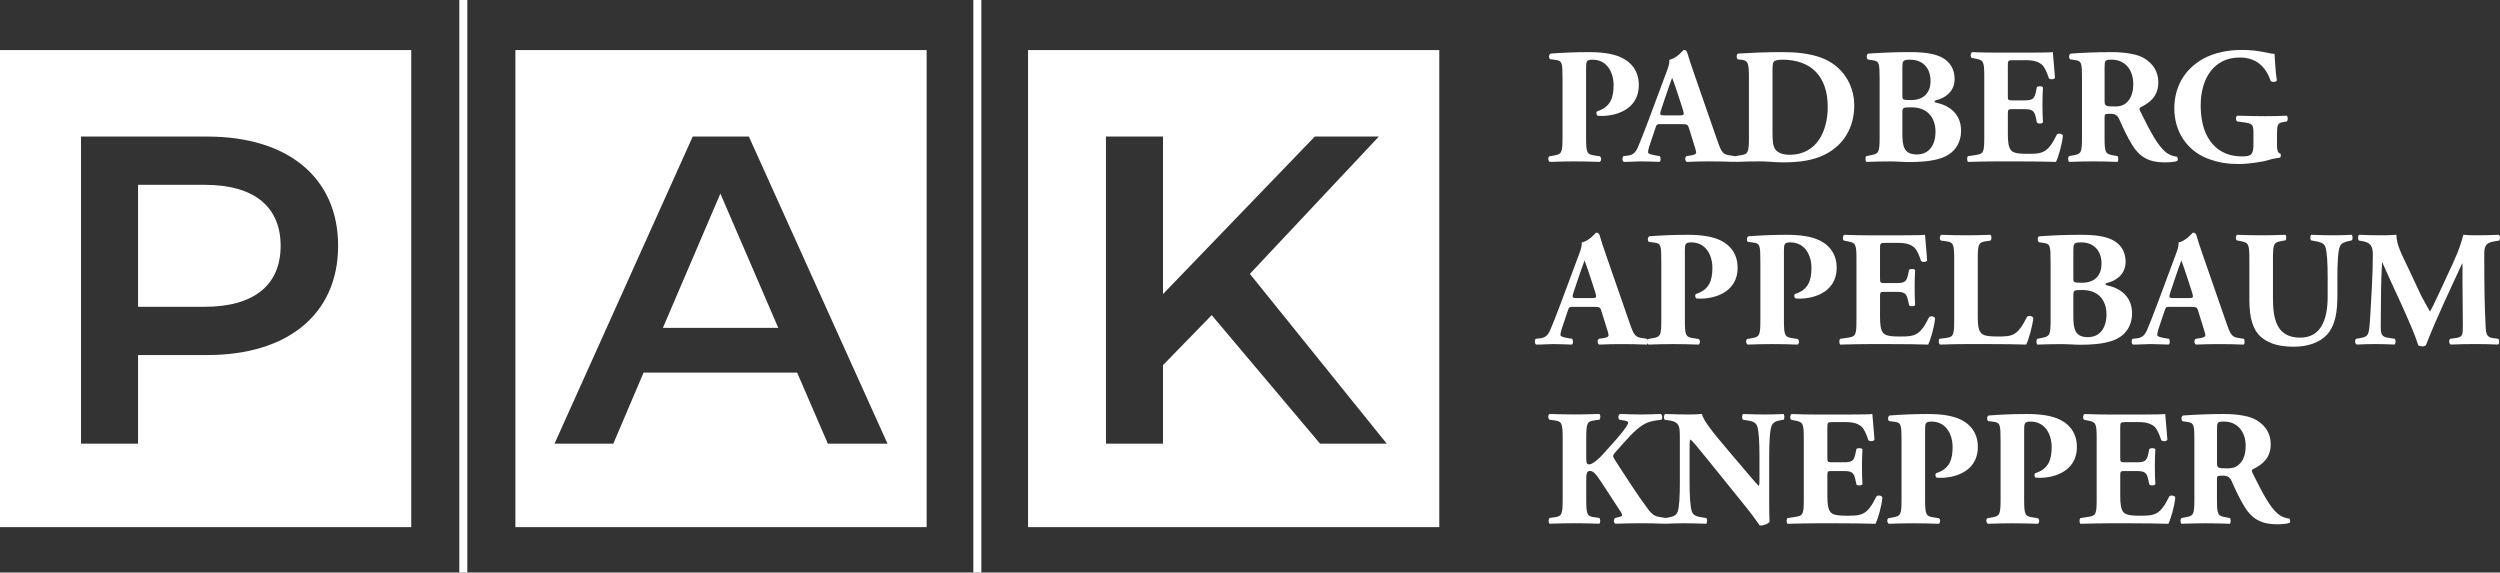
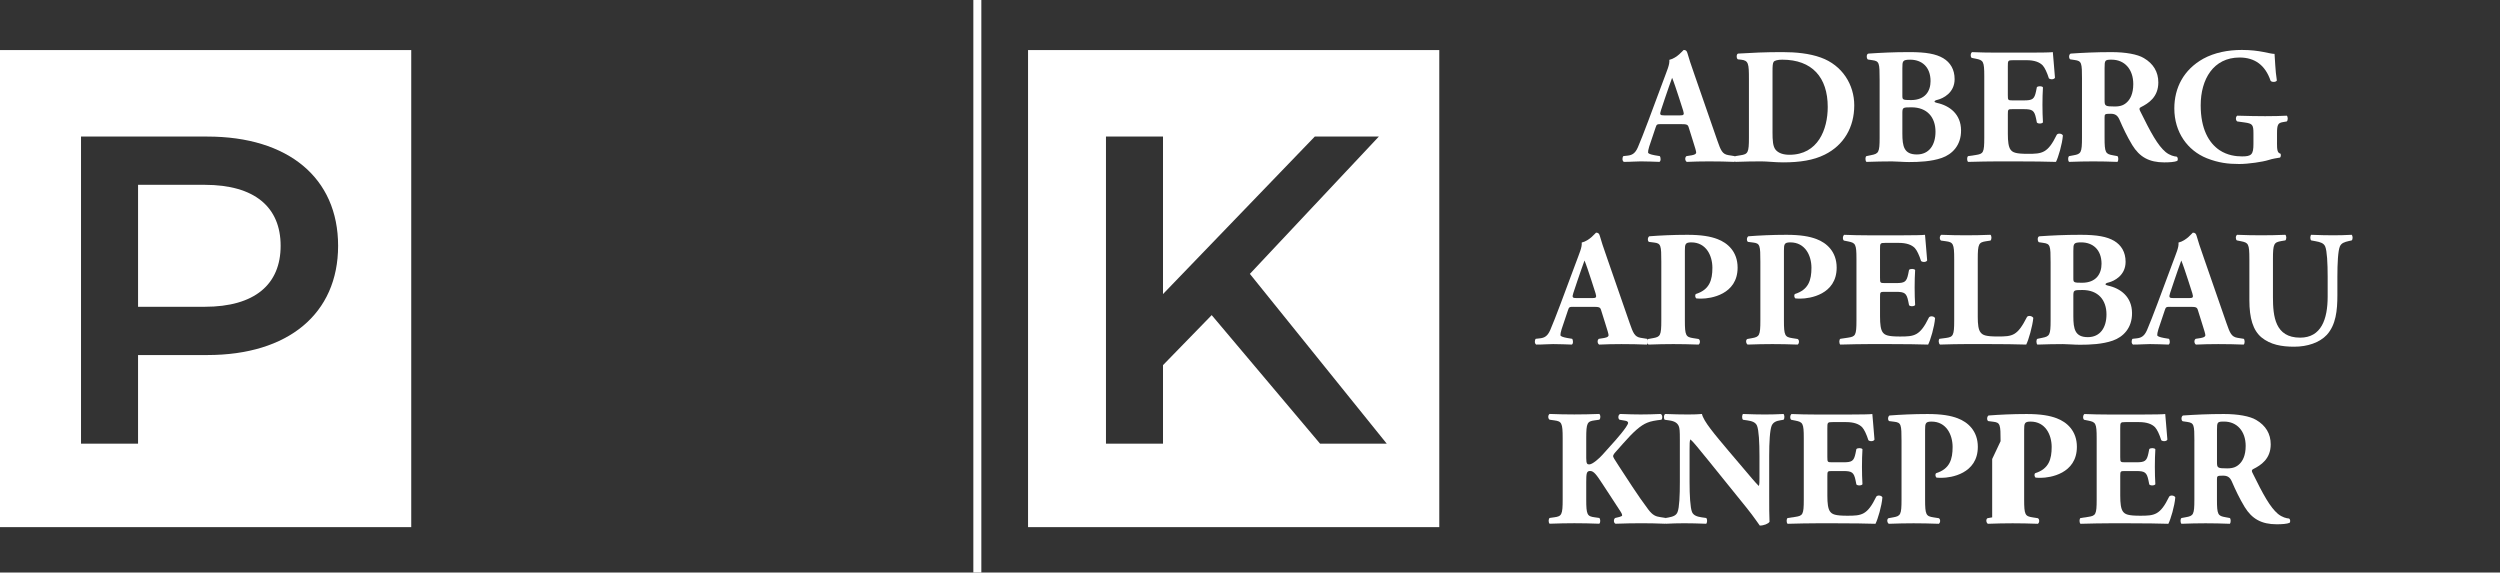
<svg xmlns="http://www.w3.org/2000/svg" id="Layer_2" data-name="Layer 2" viewBox="0 0 1759.56 402.95">
  <rect x="0" y="0" width="1759.56" height="402.95" fill="#333333" stroke="none" />
  <defs>
    <style>
      .cls-1 {
        fill: #fff;
        stroke-width: 0px;
      }
    </style>
  </defs>
  <g id="Layer_1-2" data-name="Layer 1">
    <g>
      <path class="cls-1" d="M197.52,173c0-27.17-18.22-42.92-53.42-42.92h-46.93v85.84h46.93c35.2,0,53.42-15.75,53.42-42.92Z" />
      <path class="cls-1" d="M0,35.24v335.75h289.44V35.24H0ZM145.95,249.89h-48.79v62.37h-40.14V96.12h88.93c56.81,0,92.02,29.02,92.02,76.88s-35.21,76.89-92.02,76.89Z" />
-       <polygon class="cls-1" points="507.01 136.25 466.56 230.74 547.76 230.74 507.01 136.25" />
-       <path class="cls-1" d="M362.75,35.24v335.75h289.44V35.24h-289.44ZM582.66,312.26l-21.62-50.02h-108.07l-21.31,50.02h-41.37l97.26-216.14h39.52l97.58,216.14h-41.99Z" />
      <path class="cls-1" d="M723.56,35.24v335.75h289.44V35.24h-289.44ZM929.09,312.26l-76.27-90.47-34.27,35.2v55.27h-40.14V96.12h40.14v110.85l106.83-110.85h45.08l-90.77,96.64,96.33,119.5h-46.93Z" />
-       <path class="cls-1" d="M328.91,402.95h-5.63V0h5.63v402.95Z" />
      <path class="cls-1" d="M690.69,402.95h-5.63V0h5.63v402.95Z" />
      <g>
-         <path class="cls-1" d="M1099.74,55.81c0-11.72-.23-13.11-5.11-13.69l-3.6-.46c-1.04-.58-1.04-3.13.23-3.94,7.66-.58,16.71-1.04,26.8-1.04s16.36,1.16,21.23,3.02c7.08,2.67,14.15,8.82,14.15,20.07,0,19.03-19.14,21.81-25.29,21.81-1.39,0-2.44,0-3.71-.12-.93-.58-1.16-2.44-.35-3.13,9.63-3.02,11.6-9.86,11.6-18.45s-4.41-17.87-14.85-17.87c-4.29,0-4.52,1.28-4.52,5.92v48.96c0,10.79.7,11.72,5.92,12.53l3.71.58c1.28.58,1.28,3.25,0,3.94-6.5-.23-12.18-.35-17.75-.35s-11.14.12-17.4.35c-1.28-.7-1.51-3.36-.23-3.94l3.25-.58c5.22-.93,5.92-1.74,5.92-12.53v-41.07Z" />
        <path class="cls-1" d="M1169.11,87.36c-2.78,0-3.13.12-3.83,2.32l-4.52,13.46c-.7,2.32-.81,3.25-.81,4.18,0,.7,1.51,1.39,4.76,1.97l3.48.58c.7.81.93,3.48-.23,4.06-4.06-.23-8.24-.23-13.11-.35-3.94,0-6.61.35-11.95.35-1.28-.7-1.16-3.13-.35-4.06l3.13-.35c2.78-.35,5.11-1.28,7.08-5.8,1.97-4.64,4.18-10.21,7.31-18.56l10.56-28.31c2.67-7.31,4.64-11.37,4.29-14.73,5.57-1.28,9.86-6.96,10.09-6.96,1.51,0,2.2.58,2.67,2.32.93,3.36,2.32,7.66,5.22,15.89l15.78,45.48c2.44,6.96,3.48,9.63,7.77,10.33l4.41.7c.7.58.93,3.36-.12,4.06-5.57-.23-11.83-.35-17.87-.35s-10.32.12-15.66.35c-1.28-.7-1.51-3.13-.23-4.06l3.71-.58c2.67-.46,3.13-1.28,3.13-1.97,0-.81-.81-3.6-2.2-7.89l-3.13-9.98c-.58-1.86-1.51-2.09-5.57-2.09h-13.8ZM1182.33,81.21c2.67,0,3.25-.35,2.32-3.36l-3.02-9.4c-1.62-4.99-3.71-11.25-4.76-13.69-.93,2.67-3.25,8.93-4.99,14.27l-2.9,8.7c-1.04,3.13-.46,3.48,2.44,3.48h10.9Z" />
        <path class="cls-1" d="M1230.94,55.81c0-11.02-.23-13.23-5.57-13.81l-2.2-.23c-1.16-.58-1.16-3.94.23-4.06,9.75-.58,18.79-1.04,31.09-1.04,9.51,0,19.03.93,27.03,3.83,15.2,5.45,23.55,19.14,23.55,33.64,0,15.54-7.42,28.07-20.77,34.69-7.89,3.94-17.4,5.45-29.35,5.45-5.45,0-11.25-.7-15.43-.7-5.57,0-11.49.12-18.1.35-.93-.7-.93-3.48,0-4.06l3.6-.58c5.22-.81,5.92-1.74,5.92-12.41v-41.07ZM1247.53,92.58c0,6.38.23,10.56,2.32,12.99,2.09,2.32,5.45,3.36,9.63,3.36,20.07,0,26.92-17.87,26.92-33.64,0-20.88-11.02-33.29-32.02-33.29-3.13,0-5.34.58-6.03,1.51-.7.93-.81,3.13-.81,6.73v42.34Z" />
        <path class="cls-1" d="M1322.92,55.92c0-11.72-.23-12.88-5.11-13.57l-3.13-.46c-1.04-.58-1.28-4.06.46-4.18,8.82-.58,17.28-1.04,28.89-1.04s18.56,1.28,23.67,4.29c4.99,3.02,8.01,7.89,8.01,14.73,0,9.74-8.24,13.57-11.83,14.5-1.16.23-2.32.7-2.32,1.28,0,.35.58.7,1.63.93,9.16,1.97,16.94,8,17.05,19.26.11,10.67-6.27,16.94-13.57,19.49-7.31,2.55-16.01,2.9-23.09,2.9-4.18,0-8.58-.46-11.95-.46-5.68,0-11.37.12-17.98.35-.93-.7-.93-3.71,0-4.06l3.36-.7c5.22-1.04,5.92-1.86,5.92-12.3v-40.95ZM1338.93,67.18c0,3.02.12,3.25,6.15,3.25,9.98,0,13.69-6.38,13.69-13.34,0-10.09-6.27-15.08-14.27-15.08-5.45,0-5.57.93-5.57,6.03v19.14ZM1338.93,93.98c0,9.05,1.16,14.73,10.21,14.73,8.58,0,13.11-6.61,13.11-16.01,0-10.09-5.8-17.17-16.94-17.17-6.38,0-6.38.12-6.38,4.76v13.69Z" />
        <path class="cls-1" d="M1413.17,67.18c0,3.25.11,3.48,3.25,3.48h8.01c6.03,0,7.42-.81,8.58-6.38l.58-2.9c.81-.93,3.71-.93,4.29.12-.23,3.71-.35,7.89-.35,12.3s.12,8.59.35,12.3c-.58,1.04-3.48,1.16-4.29.12l-.58-2.9c-1.16-5.57-2.55-6.5-8.58-6.5h-8.01c-3.13,0-3.25.12-3.25,3.6v13.81c0,5.34.46,9.05,1.85,11.02,1.51,2.09,3.71,3.02,12.18,3.02,10.09,0,14.04-.35,20.42-13.46.93-1.28,3.83-.81,4.29.58-.46,6.03-3.25,15.43-4.87,18.56-6.15-.23-17.28-.35-26.8-.35h-15.08c-5.57,0-11.25.12-19.95.35-.93-.7-.93-3.48,0-4.06l5.45-.81c5.22-.81,5.92-1.51,5.92-12.18v-43.27c0-10.56-.7-11.25-5.92-12.3l-2.9-.58c-1.04-.7-.93-3.36.23-4.06,5.45.23,11.14.35,16.71.35h24.59c7.42,0,14.04-.12,15.54-.35.12,1.86.93,10.21,1.51,17.98-.46,1.28-3.13,1.51-4.29.46-1.28-4.06-2.9-7.54-4.41-9.16-2.2-2.2-5.68-3.6-11.37-3.6h-9.28c-3.83,0-3.83.23-3.83,4.52v20.3Z" />
        <path class="cls-1" d="M1465.37,55.81c0-11.6-.23-12.88-5.11-13.57l-3.13-.46c-1.16-.58-1.16-3.48.23-4.06,8.7-.58,17.75-1.04,28.77-1.04,9.86,0,18.33,1.51,22.74,4.18,6.73,3.94,10.21,9.74,10.21,17.17,0,10.33-6.96,14.73-12.3,17.4-1.16.58-1.16,1.28-.58,2.55,7.66,15.55,12.41,24.25,17.98,29,3.02,2.44,6.03,3.13,7.77,3.25,1.04.58,1.04,2.32.46,3.02-1.86.81-5.57,1.04-9.16,1.04-10.67,0-17.4-3.83-22.51-12.18-3.71-6.15-6.38-11.83-9.05-17.98-1.39-3.13-3.25-4.06-6.15-4.06-4.06,0-4.29.23-4.29,2.55v14.27c0,10.67.7,11.49,5.92,12.41l3.13.58c.81.58.81,3.36,0,4.06-6.15-.23-11.49-.35-17.05-.35s-10.9.12-16.94.35c-.93-.7-.93-3.48,0-4.06l3.13-.58c5.22-.93,5.92-1.74,5.92-12.41v-41.07ZM1481.26,70.54c0,4.06.35,4.41,7.19,4.41,4.18,0,6.61-1.04,8.82-3.25,1.97-1.97,4.18-5.68,4.18-12.53,0-10.44-6.15-17.17-15.2-17.17-4.76,0-4.99.35-4.99,5.92v22.62Z" />
        <path class="cls-1" d="M1602.6,100.47c0,4.87.23,7.19,2.44,7.66.46.46.35,2.44-.35,2.78-1.97.35-4.99.7-8.12,1.74-4.06,1.28-14.04,2.78-20.53,2.78-7.89,0-14.62-.81-22.85-4.06-13.57-5.45-22.85-18.33-22.85-35.03,0-14.5,6.5-27.26,20.42-35.04,7.89-4.29,17.28-6.15,27.15-6.15,12.88,0,19.26,2.78,22.97,2.78.35,3.48.46,11.6,1.62,18.68-.46,1.28-3.6,1.39-4.41.23-3.71-10.9-11.02-16.36-21.81-16.36-18.45,0-27.38,15.31-27.38,33.64,0,16.59,5.68,26.45,13.23,31.55,5.57,3.71,11.6,4.41,15.89,4.41,6.61,0,8.01-1.28,8.01-8.82v-7.31c0-6.27-.7-6.96-6.27-7.77l-5.1-.7c-1.28-.7-1.28-3.36,0-4.06,8.24.23,13.92.35,19.61.35s11.25-.12,15.2-.35c.93.7.93,3.36,0,4.06l-2.67.46c-3.48.58-4.18,1.74-4.18,8.01v6.5Z" />
      </g>
      <g>
        <path class="cls-1" d="M1107.44,215.95c-2.78,0-3.13.12-3.83,2.32l-4.52,13.46c-.7,2.32-.81,3.25-.81,4.18,0,.7,1.51,1.39,4.76,1.97l3.48.58c.7.81.93,3.48-.23,4.06-4.06-.23-8.24-.23-13.11-.35-3.94,0-6.61.35-11.95.35-1.28-.7-1.16-3.13-.35-4.06l3.13-.35c2.78-.35,5.11-1.28,7.08-5.8,1.97-4.64,4.18-10.21,7.31-18.56l10.56-28.31c2.67-7.31,4.64-11.37,4.29-14.73,5.57-1.28,9.86-6.96,10.09-6.96,1.51,0,2.2.58,2.67,2.32.93,3.36,2.32,7.66,5.22,15.89l15.78,45.48c2.44,6.96,3.48,9.63,7.77,10.33l4.41.7c.7.58.93,3.36-.12,4.06-5.57-.23-11.83-.35-17.87-.35s-10.32.12-15.66.35c-1.28-.7-1.51-3.13-.23-4.06l3.71-.58c2.67-.46,3.13-1.28,3.13-1.97,0-.81-.81-3.6-2.2-7.89l-3.13-9.98c-.58-1.86-1.51-2.09-5.57-2.09h-13.8ZM1120.67,209.8c2.67,0,3.25-.35,2.32-3.36l-3.02-9.4c-1.62-4.99-3.71-11.25-4.76-13.69-.93,2.67-3.25,8.93-4.99,14.27l-2.9,8.7c-1.04,3.13-.46,3.48,2.44,3.48h10.9Z" />
        <path class="cls-1" d="M1169.27,184.39c0-11.72-.23-13.11-5.11-13.69l-3.6-.46c-1.04-.58-1.04-3.13.23-3.94,7.66-.58,16.71-1.04,26.8-1.04s16.36,1.16,21.23,3.02c7.08,2.67,14.15,8.82,14.15,20.07,0,19.03-19.14,21.81-25.29,21.81-1.39,0-2.44,0-3.71-.12-.93-.58-1.16-2.44-.35-3.13,9.63-3.02,11.6-9.86,11.6-18.45s-4.41-17.87-14.85-17.87c-4.29,0-4.52,1.28-4.52,5.92v48.96c0,10.79.7,11.72,5.92,12.53l3.71.58c1.28.58,1.28,3.25,0,3.94-6.5-.23-12.18-.35-17.75-.35s-11.14.12-17.4.35c-1.28-.7-1.51-3.36-.23-3.94l3.25-.58c5.22-.93,5.92-1.74,5.92-12.53v-41.07Z" />
        <path class="cls-1" d="M1238.99,184.39c0-11.72-.23-13.11-5.11-13.69l-3.6-.46c-1.04-.58-1.04-3.13.23-3.94,7.66-.58,16.71-1.04,26.8-1.04s16.36,1.16,21.23,3.02c7.08,2.67,14.15,8.82,14.15,20.07,0,19.03-19.14,21.81-25.29,21.81-1.39,0-2.44,0-3.71-.12-.93-.58-1.16-2.44-.35-3.13,9.63-3.02,11.6-9.86,11.6-18.45s-4.41-17.87-14.85-17.87c-4.29,0-4.52,1.28-4.52,5.92v48.96c0,10.79.7,11.72,5.92,12.53l3.71.58c1.28.58,1.28,3.25,0,3.94-6.5-.23-12.18-.35-17.75-.35s-11.14.12-17.4.35c-1.28-.7-1.51-3.36-.23-3.94l3.25-.58c5.22-.93,5.92-1.74,5.92-12.53v-41.07Z" />
        <path class="cls-1" d="M1323.21,195.76c0,3.25.11,3.48,3.25,3.48h8.01c6.03,0,7.42-.81,8.58-6.38l.58-2.9c.81-.93,3.71-.93,4.29.12-.23,3.71-.35,7.89-.35,12.3s.12,8.59.35,12.3c-.58,1.04-3.48,1.16-4.29.12l-.58-2.9c-1.16-5.57-2.55-6.5-8.58-6.5h-8.01c-3.13,0-3.25.12-3.25,3.6v13.81c0,5.34.46,9.05,1.85,11.02,1.51,2.09,3.71,3.02,12.18,3.02,10.09,0,14.04-.35,20.42-13.46.93-1.28,3.83-.81,4.29.58-.46,6.03-3.25,15.43-4.87,18.56-6.15-.23-17.28-.35-26.8-.35h-15.08c-5.57,0-11.25.12-19.95.35-.93-.7-.93-3.48,0-4.06l5.45-.81c5.22-.81,5.92-1.51,5.92-12.18v-43.27c0-10.56-.7-11.25-5.92-12.3l-2.9-.58c-1.04-.7-.93-3.36.23-4.06,5.45.23,11.14.35,16.71.35h24.59c7.42,0,14.04-.12,15.54-.35.12,1.86.93,10.21,1.51,17.98-.46,1.28-3.13,1.51-4.29.46-1.28-4.06-2.9-7.54-4.41-9.16-2.2-2.2-5.68-3.6-11.37-3.6h-9.28c-3.83,0-3.83.23-3.83,4.52v20.3Z" />
        <path class="cls-1" d="M1391.99,222.91c0,5.45.46,9.16,1.97,11.02,1.51,1.97,3.6,2.9,12.07,2.9,10.56,0,13.8-.35,20.65-13.8.93-1.16,3.6-.7,4.41.7-.58,6.03-3.36,15.66-4.99,18.79-6.15-.23-17.29-.35-26.8-.35h-15.54c-5.34,0-11.14.12-18.33.35-1.04-.7-1.28-3.36-.35-4.06l4.41-.58c5.22-.7,5.92-1.62,5.92-12.41v-43.16c0-10.79-.7-11.83-5.92-12.53l-3.36-.46c-1.16-.7-1.16-3.36.23-4.06,6.03.23,11.83.35,17.4.35s11.37-.12,17.17-.35c.93.7.93,3.36,0,4.06l-3.02.46c-5.22.81-5.92,1.74-5.92,12.53v40.6Z" />
        <path class="cls-1" d="M1443.26,184.51c0-11.72-.23-12.88-5.11-13.57l-3.13-.46c-1.04-.58-1.28-4.06.46-4.18,8.82-.58,17.28-1.04,28.89-1.04s18.56,1.28,23.67,4.29c4.99,3.02,8.01,7.89,8.01,14.73,0,9.74-8.24,13.57-11.83,14.5-1.16.23-2.32.7-2.32,1.28,0,.35.58.7,1.63.93,9.16,1.97,16.94,8,17.05,19.26.11,10.67-6.27,16.94-13.57,19.49-7.31,2.55-16.01,2.9-23.09,2.9-4.18,0-8.58-.46-11.95-.46-5.68,0-11.37.12-17.98.35-.93-.7-.93-3.71,0-4.06l3.36-.7c5.22-1.04,5.92-1.86,5.92-12.3v-40.95ZM1459.27,195.76c0,3.02.12,3.25,6.15,3.25,9.98,0,13.69-6.38,13.69-13.34,0-10.09-6.27-15.08-14.27-15.08-5.45,0-5.57.93-5.57,6.03v19.14ZM1459.27,222.56c0,9.05,1.16,14.73,10.21,14.73,8.58,0,13.11-6.61,13.11-16.01,0-10.09-5.8-17.17-16.94-17.17-6.38,0-6.38.12-6.38,4.76v13.69Z" />
        <path class="cls-1" d="M1527.48,215.95c-2.78,0-3.13.12-3.83,2.32l-4.52,13.46c-.7,2.32-.81,3.25-.81,4.18,0,.7,1.51,1.39,4.76,1.97l3.48.58c.7.81.93,3.48-.23,4.06-4.06-.23-8.24-.23-13.11-.35-3.94,0-6.61.35-11.95.35-1.28-.7-1.16-3.13-.35-4.06l3.13-.35c2.78-.35,5.11-1.28,7.08-5.8,1.97-4.64,4.18-10.21,7.31-18.56l10.56-28.31c2.67-7.31,4.64-11.37,4.29-14.73,5.57-1.28,9.86-6.96,10.09-6.96,1.51,0,2.2.58,2.67,2.32.93,3.36,2.32,7.66,5.22,15.89l15.78,45.48c2.44,6.96,3.48,9.63,7.77,10.33l4.41.7c.7.58.93,3.36-.12,4.06-5.57-.23-11.83-.35-17.87-.35s-10.32.12-15.66.35c-1.28-.7-1.51-3.13-.23-4.06l3.71-.58c2.67-.46,3.13-1.28,3.13-1.97,0-.81-.81-3.6-2.2-7.89l-3.13-9.98c-.58-1.86-1.51-2.09-5.57-2.09h-13.8ZM1540.7,209.8c2.67,0,3.25-.35,2.32-3.36l-3.02-9.4c-1.62-4.99-3.71-11.25-4.76-13.69-.93,2.67-3.25,8.93-4.99,14.27l-2.9,8.7c-1.04,3.13-.46,3.48,2.44,3.48h10.9Z" />
        <path class="cls-1" d="M1583.16,182.31c0-10.79-.7-11.48-5.92-12.53l-2.9-.58c-.93-.7-1.04-3.25.23-3.94,5.57.23,11.37.35,16.94.35s11.37-.12,16.94-.35c.93.7.93,3.25,0,3.94l-2.78.46c-5.22.93-5.92,1.86-5.92,12.65v26.8c0,13.57,1.51,28.54,19.14,28.54,14.85,0,19.37-12.99,19.37-28.89v-14.04c0-9.4-.46-18.21-1.74-21.23-1.04-2.44-3.6-3.13-6.73-3.71l-3.13-.58c-.93-.93-.7-3.25,0-3.94,6.27.23,10.79.35,15.55.35,4.29,0,8.58-.12,12.99-.35.7.7.93,3.02,0,3.94l-2.09.46c-3.02.7-5.22,1.39-6.27,3.83-1.28,3.02-1.74,11.83-1.74,21.23v12.99c0,10.9-1.04,20.88-7.42,27.96-5.1,5.45-13.57,8.35-22.97,8.35-8.82,0-16.71-1.39-22.97-6.5-6.03-4.99-8.58-13.57-8.58-26.22v-29Z" />
-         <path class="cls-1" d="M1660.3,169.31c-.93-.93-.93-3.71.35-4.06,3.94.23,8.93.35,14.62.35,3.83,0,7.19,0,11.37-.35,0,7.19,4.06,14.27,9.16,25.17l7.66,16.36c1.04,2.32,5.22,9.63,6.84,12.53,1.51-2.78,3.37-6.38,6.5-13.23l5.92-12.76c5.57-11.95,8.47-18.1,11.02-28.08,5.34.46,8.01.35,11.49.35,3.83,0,9.16-.12,13.34-.35,1.28.7,1.28,2.9.35,4.06l-3.36.58c-4.76.81-7.08,2.2-7.08,8.35,0,23.9.23,36.43.93,51.04.23,5.34.7,8.12,5.22,8.7l3.71.46c.93.93.93,3.6-.23,4.06-5.34-.23-10.32-.35-16.01-.35-5.22,0-11.6.12-17.17.35-1.39-.58-1.51-3.25-.35-4.06l3.48-.46c5.34-.7,5.34-2.09,5.34-9.16l-.23-30.16v-13.22h-.23c-8.59,18.56-17.87,37.94-25.52,57.54-.58.46-1.39.81-2.32.81-1.04,0-2.32-.23-3.02-.7-4.52-14.39-18.79-43.16-25.29-58.24h-.23c-.46,7.54-.58,12.65-.7,18.68-.11,7.54-.23,19.14-.23,26.1,0,5.8.7,7.42,5.34,8.12l4.52.7c.93.81.7,3.48-.23,4.06-4.29-.23-9.28-.35-13.69-.35-3.71,0-8.12.12-12.76.35-1.51-.46-1.51-3.48-.46-4.06l2.09-.35c5.92-1.04,6.61-1.74,7.31-8.93.58-5.68.93-15.78,1.62-26.8.46-7.77.7-17.17.7-23.43,0-6.61-2.55-8.35-7.19-9.16l-2.55-.46Z" />
      </g>
      <g>
        <path class="cls-1" d="M1116.44,322.58c0,3.83.7,4.29,2.09,4.29,2.44,0,7.31-4.52,9.28-6.73,6.15-6.84,12.88-14.04,16.59-19.49,1.04-1.51,1.51-2.55,1.51-3.02s-.46-1.28-1.97-1.51l-4.06-.7c-1.28-.81-1.04-3.6.46-4.06,5.92.23,10.21.35,14.39.35s9.4-.12,14.04-.35c1.39.46,1.51,3.13.58,4.06-4.06.46-7.54,1.04-9.98,2.09-4.64,1.86-9.63,6.26-17.17,14.85l-5.34,6.03c-1.16,1.28-1.51,2.2-1.51,2.67,0,.58.7,1.97,4.18,7.19,5.8,8.7,12.65,19.84,20.53,30.28,3.13,4.18,5.34,4.99,8.58,5.45l3.71.58c.7,1.04.7,3.48-.35,4.06-5.8-.23-11.37-.35-16.71-.35-5.92,0-11.72.12-18.21.35-1.51-.46-1.51-3.36-.23-4.06l2.9-.7c1.28-.35,1.97-.7,1.97-1.16s-.23-1.28-.93-2.32l-6.73-10.33-6.15-9.4c-4.18-6.38-6.15-9.16-8.7-9.16s-2.78,1.62-2.78,7.89v12.18c0,10.79.7,11.83,5.92,12.53l3.25.46c.93.81.93,3.36,0,4.06-6.15-.23-11.95-.35-17.52-.35-5.22,0-11.25.12-17.4.35-.93-.7-.93-3.36,0-4.06l3.25-.46c5.22-.7,5.92-1.74,5.92-12.53v-43.16c0-10.79-.7-11.83-5.92-12.53l-3.25-.46c-1.28-.7-1.28-3.36,0-4.06,5.8.23,11.6.35,17.4.35s11.37-.12,17.52-.35c1.04.7,1.04,3.36,0,4.06l-3.25.46c-5.22.7-5.92,1.74-5.92,12.53v14.15Z" />
        <path class="cls-1" d="M1245.2,348.57c0,7.54,0,14.85.23,18.68-.81,1.39-4.06,2.67-6.84,2.67-.12,0-3.94-5.92-9.4-12.65l-26.8-33.18c-6.73-8.24-10.56-13.11-12.65-14.85-.58,1.16-.58,3.13-.58,7.42v22.51c0,9.4.46,18.1,1.74,21.23,1.04,2.44,3.71,3.25,6.73,3.71l3.25.46c.93.93.7,3.36,0,4.06-6.26-.23-10.9-.35-15.54-.35-4.29,0-8.58.12-12.99.35-.7-.7-.93-3.13,0-4.06l1.97-.35c3.13-.58,5.45-1.39,6.38-3.83,1.28-3.13,1.62-11.83,1.62-21.23v-29.47c0-6.38-.12-8.24-.81-9.86-.93-1.97-2.55-3.36-6.61-3.94l-3.25-.46c-.81-.93-.7-3.71.46-4.06,5.45.23,11.25.35,16.01.35,3.94,0,7.31-.12,9.75-.35,1.16,5.22,8.7,14.04,19.14,26.45l9.75,11.48c5.1,6.03,8.47,10.09,11.14,12.76.46-1.16.46-3.13.46-5.22v-16.01c0-9.4-.46-18.1-1.74-21.23-1.04-2.44-3.6-3.25-6.73-3.71l-3.13-.46c-.93-.93-.7-3.36,0-4.06,6.27.23,10.79.35,15.54.35,4.29,0,8.47-.12,12.99-.35.7.7.93,3.13,0,4.06l-2.09.35c-3.02.46-5.22,1.39-6.26,3.83-1.28,3.13-1.74,11.83-1.74,21.23v27.73Z" />
        <path class="cls-1" d="M1286.14,321.89c0,3.25.11,3.48,3.25,3.48h8.01c6.03,0,7.42-.81,8.58-6.38l.58-2.9c.81-.93,3.71-.93,4.29.12-.23,3.71-.35,7.89-.35,12.3s.12,8.59.35,12.3c-.58,1.04-3.48,1.16-4.29.12l-.58-2.9c-1.16-5.57-2.55-6.5-8.58-6.5h-8.01c-3.13,0-3.25.12-3.25,3.6v13.81c0,5.34.46,9.05,1.85,11.02,1.51,2.09,3.71,3.02,12.18,3.02,10.09,0,14.04-.35,20.42-13.46.93-1.28,3.83-.81,4.29.58-.46,6.03-3.25,15.43-4.87,18.56-6.15-.23-17.28-.35-26.8-.35h-15.08c-5.57,0-11.25.12-19.95.35-.93-.7-.93-3.48,0-4.06l5.45-.81c5.22-.81,5.92-1.51,5.92-12.18v-43.27c0-10.56-.7-11.25-5.92-12.3l-2.9-.58c-1.04-.7-.93-3.36.23-4.06,5.45.23,11.14.35,16.71.35h24.59c7.42,0,14.04-.12,15.54-.35.12,1.86.93,10.21,1.51,17.98-.46,1.28-3.13,1.51-4.29.46-1.28-4.06-2.9-7.54-4.41-9.16-2.2-2.2-5.68-3.6-11.37-3.6h-9.28c-3.83,0-3.83.23-3.83,4.52v20.3Z" />
        <path class="cls-1" d="M1338.34,310.52c0-11.72-.23-13.11-5.11-13.69l-3.6-.46c-1.04-.58-1.04-3.13.23-3.94,7.66-.58,16.71-1.04,26.8-1.04s16.36,1.16,21.23,3.02c7.08,2.67,14.15,8.82,14.15,20.07,0,19.03-19.14,21.81-25.29,21.81-1.39,0-2.44,0-3.71-.12-.93-.58-1.16-2.44-.35-3.13,9.63-3.02,11.6-9.86,11.6-18.45s-4.41-17.87-14.85-17.87c-4.29,0-4.52,1.28-4.52,5.92v48.96c0,10.79.7,11.72,5.92,12.53l3.71.58c1.28.58,1.28,3.25,0,3.94-6.5-.23-12.18-.35-17.75-.35s-11.14.12-17.4.35c-1.28-.7-1.51-3.36-.23-3.94l3.25-.58c5.22-.93,5.92-1.74,5.92-12.53v-41.07Z" />
-         <path class="cls-1" d="M1408.06,310.52c0-11.72-.23-13.11-5.11-13.69l-3.6-.46c-1.04-.58-1.04-3.13.23-3.94,7.66-.58,16.71-1.04,26.8-1.04s16.36,1.16,21.23,3.02c7.08,2.67,14.15,8.82,14.15,20.07,0,19.03-19.14,21.81-25.29,21.81-1.39,0-2.44,0-3.71-.12-.93-.58-1.16-2.44-.35-3.13,9.63-3.02,11.6-9.86,11.6-18.45s-4.41-17.87-14.85-17.87c-4.29,0-4.52,1.28-4.52,5.92v48.96c0,10.79.7,11.72,5.92,12.53l3.71.58c1.28.58,1.28,3.25,0,3.94-6.5-.23-12.18-.35-17.75-.35s-11.14.12-17.4.35c-1.28-.7-1.51-3.36-.23-3.94l3.25-.58c5.22-.93,5.92-1.74,5.92-12.53v-41.07Z" />
+         <path class="cls-1" d="M1408.06,310.52c0-11.72-.23-13.11-5.11-13.69l-3.6-.46c-1.04-.58-1.04-3.13.23-3.94,7.66-.58,16.71-1.04,26.8-1.04s16.36,1.16,21.23,3.02c7.08,2.67,14.15,8.82,14.15,20.07,0,19.03-19.14,21.81-25.29,21.81-1.39,0-2.44,0-3.71-.12-.93-.58-1.16-2.44-.35-3.13,9.63-3.02,11.6-9.86,11.6-18.45s-4.41-17.87-14.85-17.87c-4.29,0-4.52,1.28-4.52,5.92v48.96c0,10.79.7,11.72,5.92,12.53l3.71.58c1.28.58,1.28,3.25,0,3.94-6.5-.23-12.18-.35-17.75-.35s-11.14.12-17.4.35c-1.28-.7-1.51-3.36-.23-3.94l3.25-.58v-41.07Z" />
        <path class="cls-1" d="M1492.28,321.89c0,3.25.11,3.48,3.25,3.48h8.01c6.03,0,7.42-.81,8.58-6.38l.58-2.9c.81-.93,3.71-.93,4.29.12-.23,3.71-.35,7.89-.35,12.3s.12,8.59.35,12.3c-.58,1.04-3.48,1.16-4.29.12l-.58-2.9c-1.16-5.57-2.55-6.5-8.58-6.5h-8.01c-3.13,0-3.25.12-3.25,3.6v13.81c0,5.34.46,9.05,1.85,11.02,1.51,2.09,3.71,3.02,12.18,3.02,10.09,0,14.04-.35,20.42-13.46.93-1.28,3.83-.81,4.29.58-.46,6.03-3.25,15.43-4.87,18.56-6.15-.23-17.28-.35-26.8-.35h-15.08c-5.57,0-11.25.12-19.95.35-.93-.7-.93-3.48,0-4.06l5.45-.81c5.22-.81,5.92-1.51,5.92-12.18v-43.27c0-10.56-.7-11.25-5.92-12.3l-2.9-.58c-1.04-.7-.93-3.36.23-4.06,5.45.23,11.14.35,16.71.35h24.59c7.42,0,14.04-.12,15.54-.35.12,1.86.93,10.21,1.51,17.98-.46,1.28-3.13,1.51-4.29.46-1.28-4.06-2.9-7.54-4.41-9.16-2.2-2.2-5.68-3.6-11.37-3.6h-9.28c-3.83,0-3.83.23-3.83,4.52v20.3Z" />
        <path class="cls-1" d="M1544.47,310.52c0-11.6-.23-12.88-5.11-13.57l-3.13-.46c-1.16-.58-1.16-3.48.23-4.06,8.7-.58,17.75-1.04,28.77-1.04,9.86,0,18.33,1.51,22.74,4.18,6.73,3.94,10.21,9.74,10.21,17.17,0,10.33-6.96,14.73-12.3,17.4-1.16.58-1.16,1.28-.58,2.55,7.66,15.55,12.41,24.25,17.98,29,3.02,2.44,6.03,3.13,7.77,3.25,1.04.58,1.04,2.32.46,3.02-1.86.81-5.57,1.04-9.16,1.04-10.67,0-17.4-3.83-22.51-12.18-3.71-6.15-6.38-11.83-9.05-17.98-1.39-3.13-3.25-4.06-6.15-4.06-4.06,0-4.29.23-4.29,2.55v14.27c0,10.67.7,11.49,5.92,12.41l3.13.58c.81.58.81,3.36,0,4.06-6.15-.23-11.49-.35-17.05-.35s-10.9.12-16.94.35c-.93-.7-.93-3.48,0-4.06l3.13-.58c5.22-.93,5.92-1.74,5.92-12.41v-41.07ZM1560.37,325.25c0,4.06.35,4.41,7.19,4.41,4.18,0,6.61-1.04,8.82-3.25,1.97-1.97,4.18-5.68,4.18-12.53,0-10.44-6.15-17.17-15.2-17.17-4.76,0-4.99.35-4.99,5.92v22.62Z" />
      </g>
    </g>
  </g>
</svg>